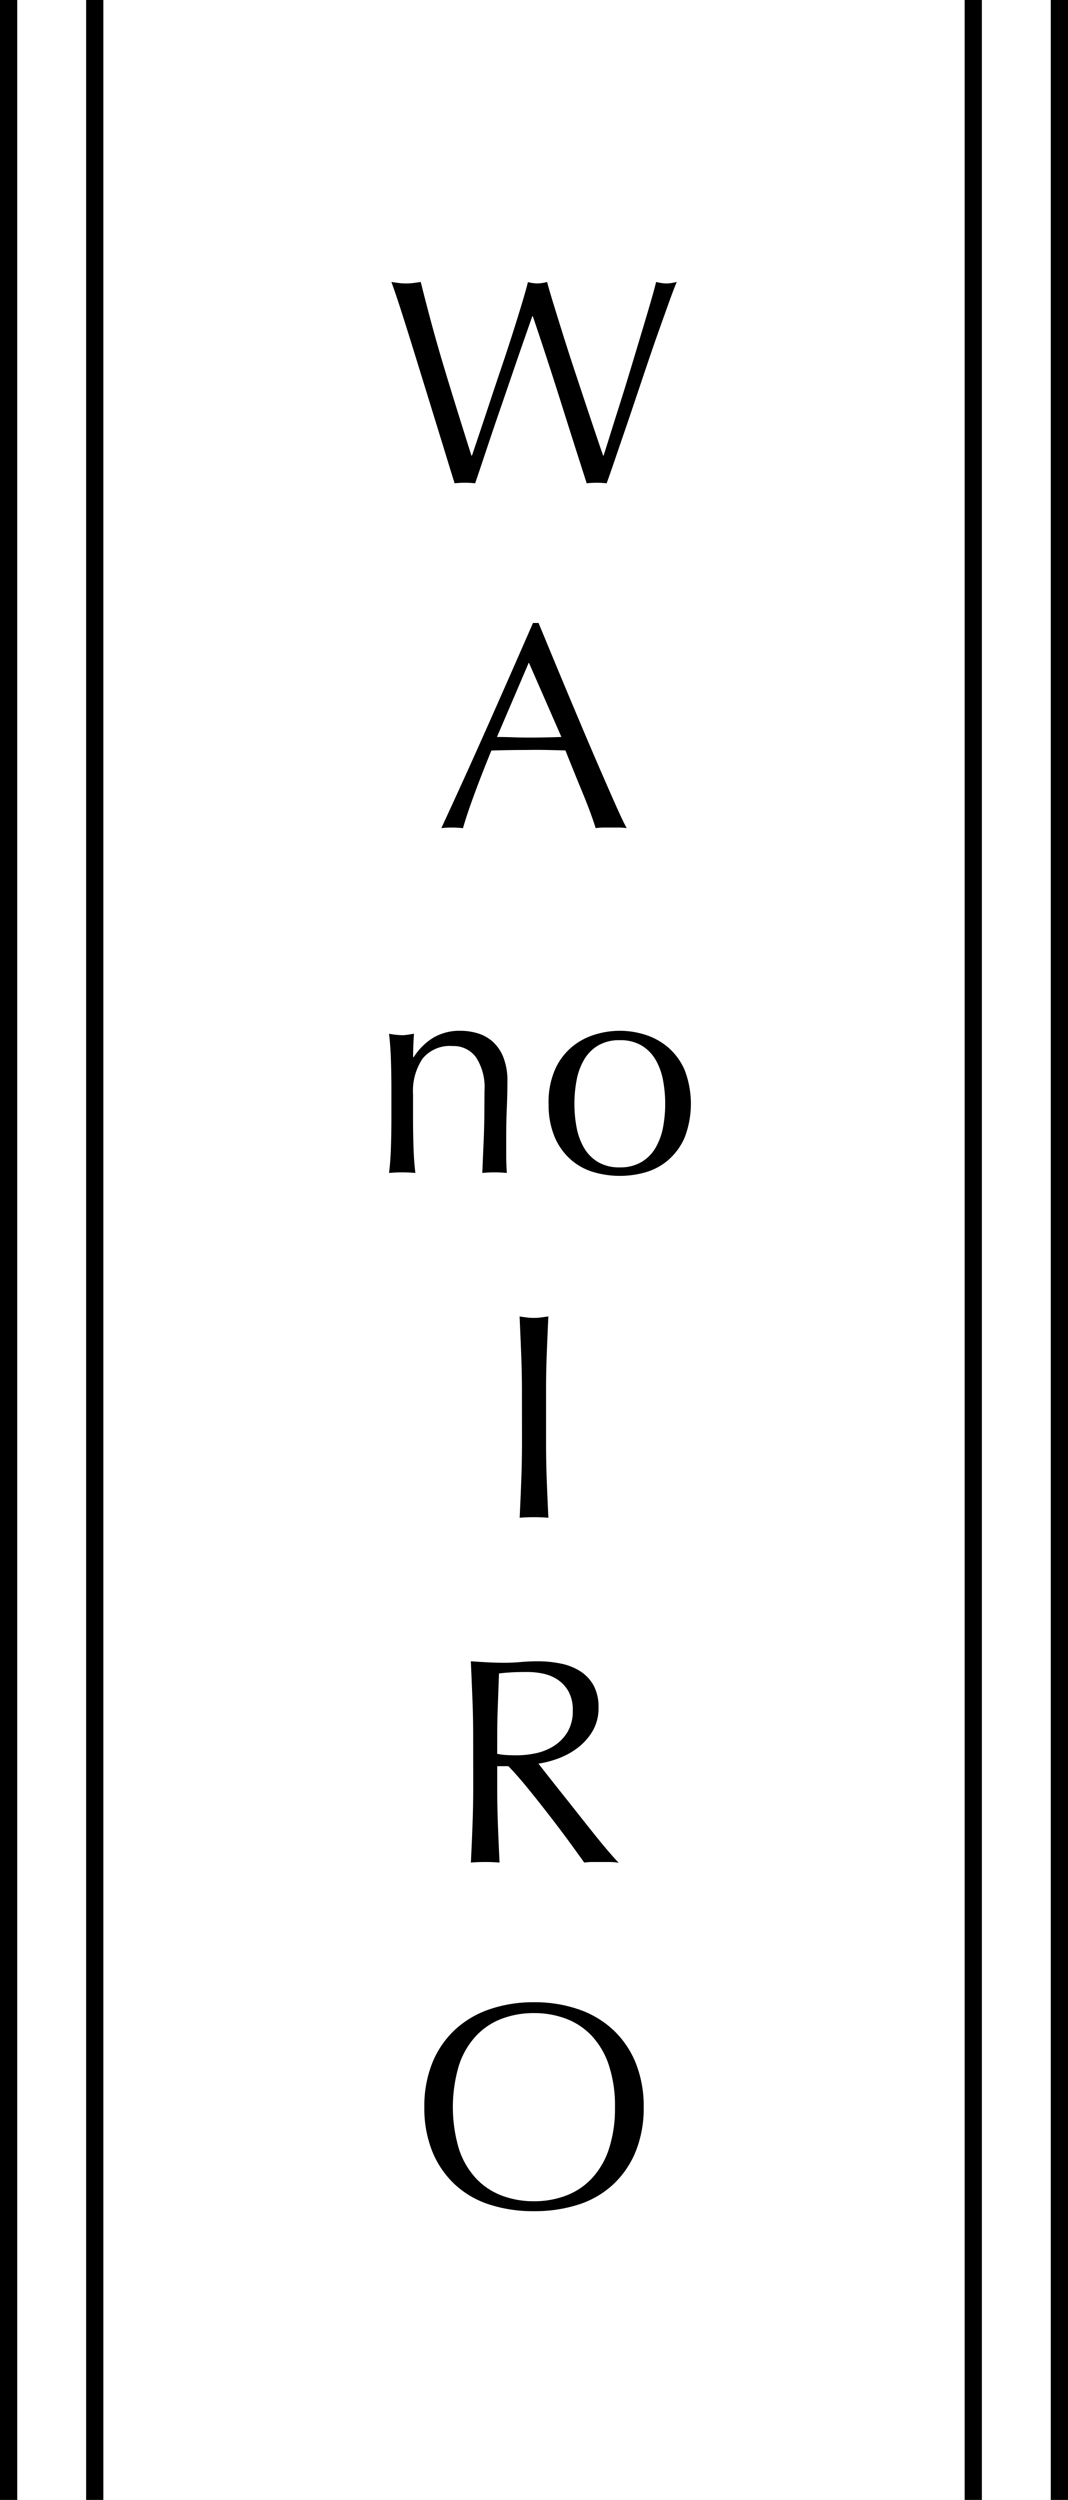
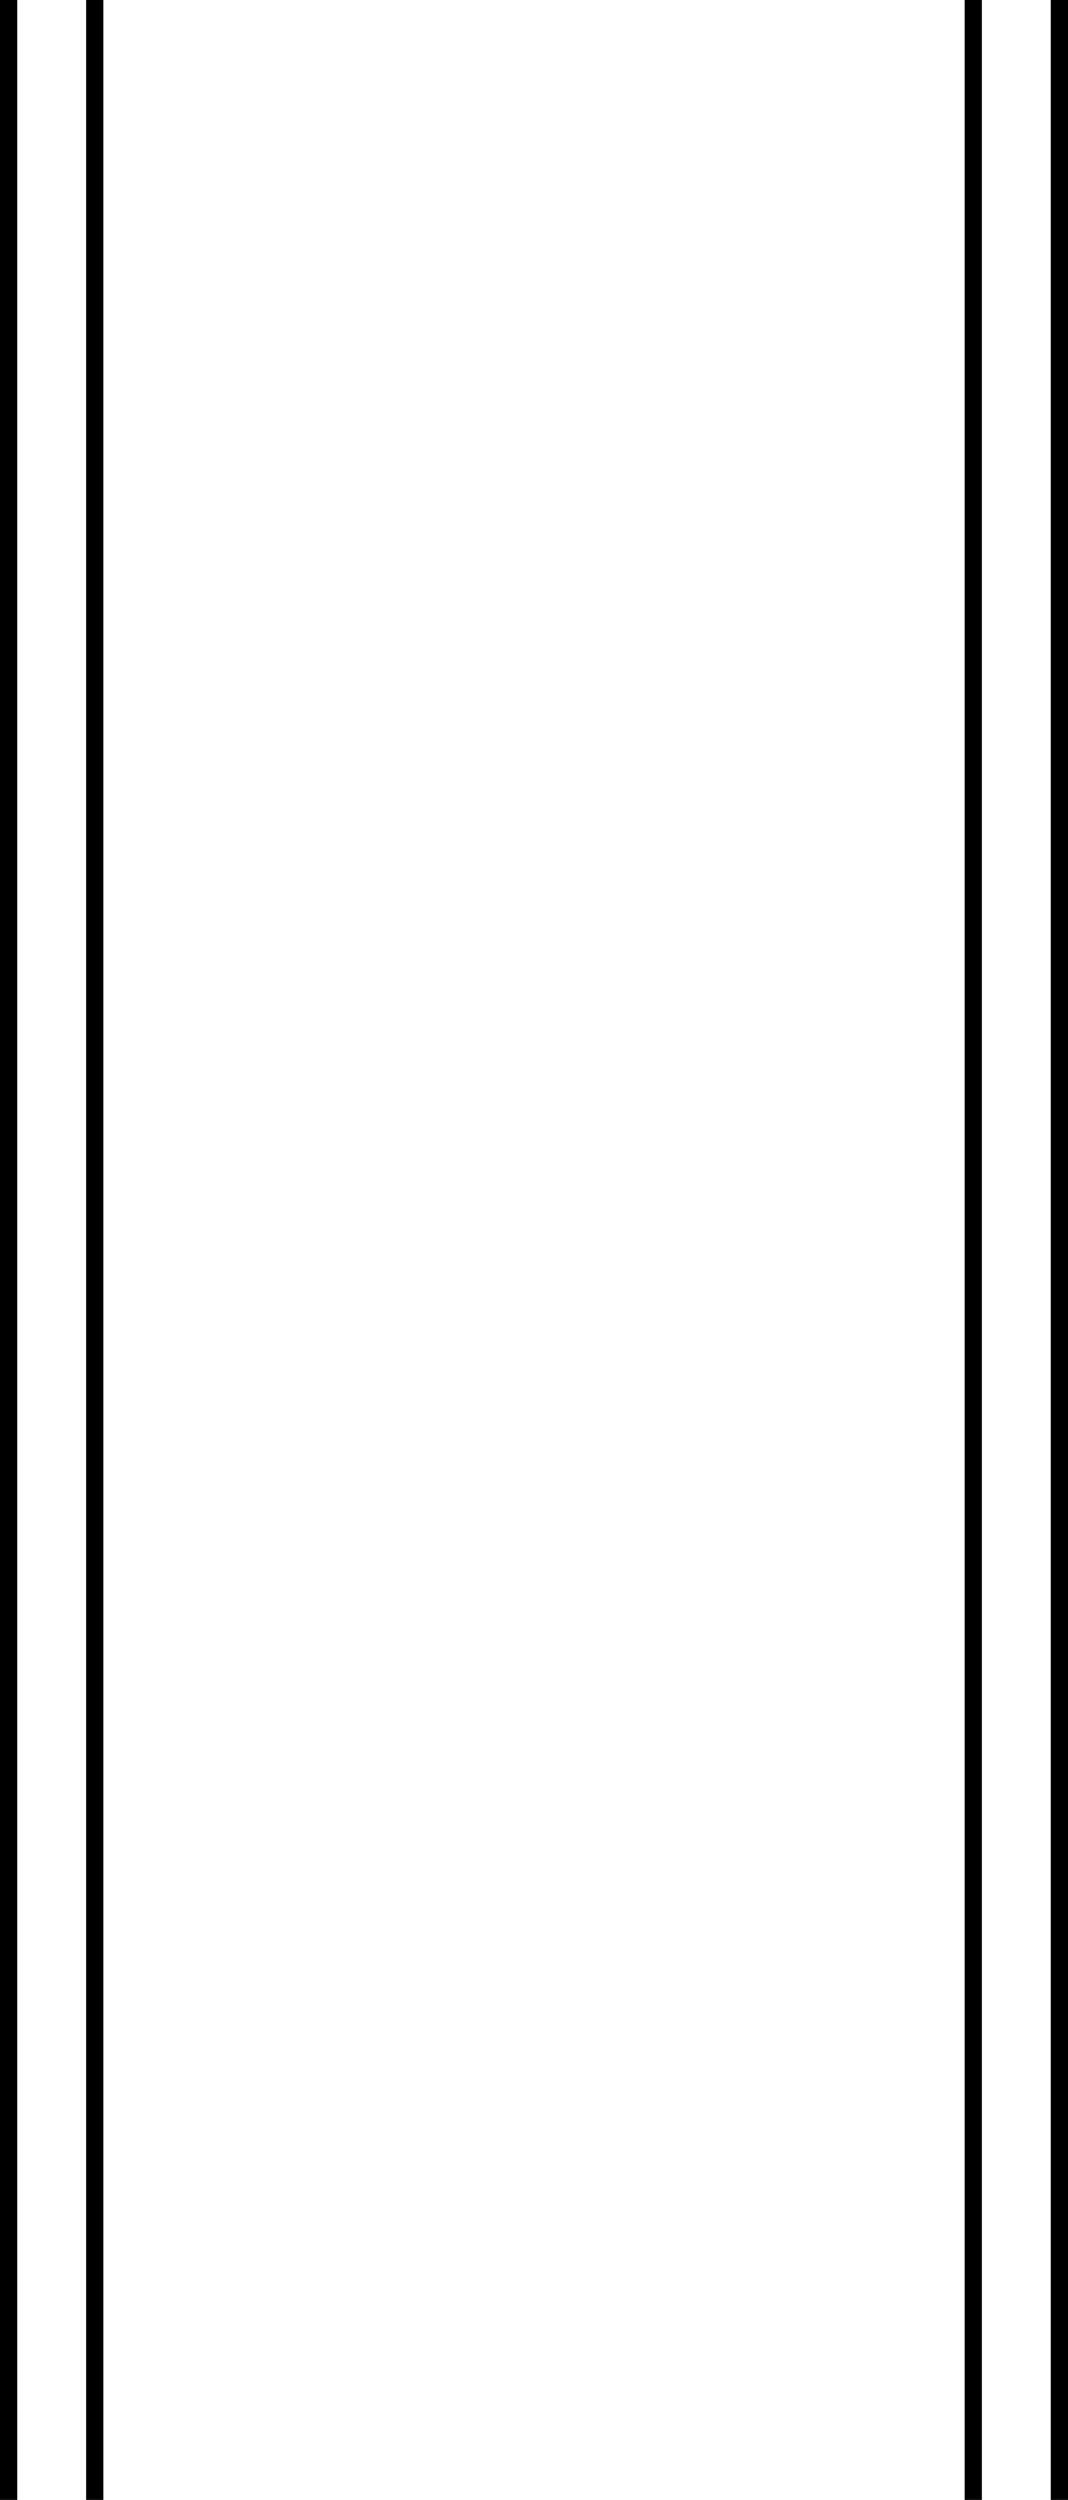
<svg xmlns="http://www.w3.org/2000/svg" width="62" height="145">
-   <path d="M26.393 28.034q-.136-.425-.417-1.343t-.638-2.074l-.748-2.423q-.39-1.266-.747-2.413t-.655-2.066q-.3-.918-.468-1.36.221.034.425.059a3 3 0 0 0 .425.026 3 3 0 0 0 .43-.026q.2-.025.425-.059.323 1.292.629 2.423t.655 2.3q.349 1.164.748 2.448t.91 2.9h.033q.153-.459.425-1.266t.595-1.785.68-2.031.663-2.015q.306-.96.544-1.751t.34-1.216a2.4 2.4 0 0 0 .553.078 2.4 2.4 0 0 0 .561-.085q.119.459.365 1.258t.552 1.776q.306.978.655 2.032t.672 2.023.587 1.751.417 1.224h.034q.119-.374.366-1.164t.563-1.785q.315-.994.646-2.091t.629-2.091q.3-.995.527-1.776t.314-1.156q.153.034.3.059a2 2 0 0 0 .3.026 2 2 0 0 0 .3-.026q.144-.025.3-.059-.17.391-.493 1.292t-.732 2.052q-.4 1.156-.833 2.448t-.83 2.461q-.4 1.164-.716 2.091t-.468 1.334a5 5 0 0 0-1.156 0q-.76-2.363-1.513-4.752t-1.615-4.938H30.9l-.365 1.045q-.229.654-.512 1.471l-.6 1.751q-.32.935-.65 1.889-.323.952-.629 1.87t-.561 1.664a5 5 0 0 0-.595-.034 5 5 0 0 0-.595.034m2.457 14.713q.442 0 .918.017t.918.017q.476 0 .952-.009t.952-.026l-1.89-4.317Zm7.53 5.287a3 3 0 0 0-.45-.034h-.9a3 3 0 0 0-.451.034q-.119-.391-.323-.944t-.456-1.156q-.247-.6-.5-1.224t-.476-1.182q-.54-.016-1.102-.028t-1.122 0q-.527 0-1.037.008t-1.037.025q-.544 1.326-.986 2.524t-.663 1.981a5 5 0 0 0-.628-.038 5 5 0 0 0-.629.034q1.38-2.975 2.686-5.916t2.635-5.984h.323l.884 2.134q.476 1.148.969 2.321t.983 2.328q.493 1.156.927 2.151t.782 1.776q.351.782.571 1.19m-8.253 15.223a3.18 3.18 0 0 0-.493-1.93 1.61 1.61 0 0 0-1.36-.654 2.04 2.04 0 0 0-1.743.731 3.35 3.35 0 0 0-.553 2.057v1.445q0 .765.026 1.607t.11 1.521Q23.724 68 23.35 68t-.765.034q.085-.68.111-1.521t.026-1.607v-1.768q0-.765-.026-1.606t-.111-1.573a4.6 4.6 0 0 0 .765.085 2 2 0 0 0 .3-.025l.383-.06q-.051.68-.051 1.36h.034a3.55 3.55 0 0 1 1.139-1.131 3 3 0 0 1 1.581-.4 3.5 3.5 0 0 1 .961.136 2.3 2.3 0 0 1 .875.468 2.4 2.4 0 0 1 .637.9 3.7 3.7 0 0 1 .247 1.454q0 .731-.034 1.5t-.034 1.64V67q0 .272.009.535t.025.5Q29.079 68 28.7 68q-.357 0-.7.034.034-.884.076-1.819t.043-1.921Zm5.219.765a7.3 7.3 0 0 0 .128 1.378 3.7 3.7 0 0 0 .433 1.181 2.3 2.3 0 0 0 .816.824 2.4 2.4 0 0 0 1.258.306 2.4 2.4 0 0 0 1.258-.311 2.3 2.3 0 0 0 .816-.824 3.7 3.7 0 0 0 .434-1.176 7.5 7.5 0 0 0 0-2.754 3.7 3.7 0 0 0-.433-1.181 2.3 2.3 0 0 0-.816-.825 2.4 2.4 0 0 0-1.258-.306 2.4 2.4 0 0 0-1.258.306 2.3 2.3 0 0 0-.816.825 3.7 3.7 0 0 0-.433 1.181 7.3 7.3 0 0 0-.129 1.376m-1.5 0a4.75 4.75 0 0 1 .365-1.964 3.64 3.64 0 0 1 .961-1.309 3.8 3.8 0 0 1 1.334-.731 4.85 4.85 0 0 1 2.95 0 3.8 3.8 0 0 1 1.326.731 3.64 3.64 0 0 1 .961 1.309 5.46 5.46 0 0 1 0 3.927 3.64 3.64 0 0 1-.961 1.309A3.5 3.5 0 0 1 37.46 68a5.43 5.43 0 0 1-2.95 0 3.5 3.5 0 0 1-1.334-.706 3.64 3.64 0 0 1-.961-1.309 4.75 4.75 0 0 1-.365-1.963ZM30.3 80.758q0-1.122-.043-2.2t-.093-2.2q.221.034.425.059a3 3 0 0 0 .411.023 3 3 0 0 0 .408-.026q.2-.025.425-.059-.051 1.122-.093 2.2t-.04 2.203v2.924q0 1.122.042 2.21t.093 2.142Q31.442 88 31 88t-.833.034q.051-1.054.093-2.142t.043-2.21Zm-2.831 20q0-1.122-.043-2.2t-.093-2.2q.493.034.969.06t.969.026.969-.043.969-.043a6.6 6.6 0 0 1 1.36.136 3.3 3.3 0 0 1 1.131.451 2.3 2.3 0 0 1 .765.825 2.6 2.6 0 0 1 .28 1.275 2.6 2.6 0 0 1-.366 1.4 3.4 3.4 0 0 1-.892.969 4.4 4.4 0 0 1-1.13.6 5.7 5.7 0 0 1-1.1.281l.561.714q.361.459.8 1.011.442.553.918 1.156t.918 1.156.833 1.011.629.7a4 4 0 0 0-.505-.043h-1a3.5 3.5 0 0 0-.493.034q-.255-.357-.774-1.071t-1.15-1.53q-.629-.816-1.283-1.623t-1.2-1.368h-.646v1.241q0 1.122.042 2.21t.093 2.141q-.389-.034-.831-.034t-.833.034q.051-1.054.093-2.142t.043-2.21Zm1.394.969a3.5 3.5 0 0 0 .518.068q.28.017.62.017a5.4 5.4 0 0 0 1.1-.119 3.2 3.2 0 0 0 1.045-.417 2.5 2.5 0 0 0 .79-.8 2.35 2.35 0 0 0 .315-1.267 2.2 2.2 0 0 0-.247-1.1 1.97 1.97 0 0 0-.637-.688 2.4 2.4 0 0 0-.85-.349 4.5 4.5 0 0 0-.9-.093q-.595 0-.986.025t-.663.06q-.033.936-.068 1.858t-.034 1.836Zm-4.229 20.493a6.7 6.7 0 0 1 .466-2.575 5.4 5.4 0 0 1 1.31-1.913 5.6 5.6 0 0 1 2.014-1.19 7.8 7.8 0 0 1 2.567-.408 7.8 7.8 0 0 1 2.584.408 5.6 5.6 0 0 1 2.014 1.19 5.4 5.4 0 0 1 1.311 1.913 6.7 6.7 0 0 1 .468 2.576 6.7 6.7 0 0 1-.468 2.579 5.4 5.4 0 0 1-1.31 1.908 5.35 5.35 0 0 1-2.014 1.164 8.3 8.3 0 0 1-2.584.382 8.2 8.2 0 0 1-2.567-.382 5.35 5.35 0 0 1-2.015-1.164 5.4 5.4 0 0 1-1.31-1.908 6.7 6.7 0 0 1-.466-2.58m11.067 0a7.5 7.5 0 0 0-.357-2.439 4.6 4.6 0 0 0-.995-1.7 3.96 3.96 0 0 0-1.5-.994 5.2 5.2 0 0 0-1.862-.323 5.2 5.2 0 0 0-1.845.323 3.96 3.96 0 0 0-1.5.994 4.6 4.6 0 0 0-.995 1.7 8.5 8.5 0 0 0 0 4.879 4.6 4.6 0 0 0 .995 1.7 3.96 3.96 0 0 0 1.5.994 5.2 5.2 0 0 0 1.845.323 5.2 5.2 0 0 0 1.862-.323 3.96 3.96 0 0 0 1.5-.994 4.6 4.6 0 0 0 .995-1.7 7.5 7.5 0 0 0 .356-2.44Z" data-name="パス 6707" />
-   <path d="M56 0h1v145h-1z" data-name="長方形 2004" />
+   <path d="M56 0h1v145h-1" data-name="長方形 2004" />
  <path d="M5 0h1v145H5z" data-name="長方形 2005" />
  <path d="M61 0h1v145h-1z" data-name="長方形 2009" />
  <path d="M0 0h1v145H0z" data-name="長方形 2008" />
</svg>